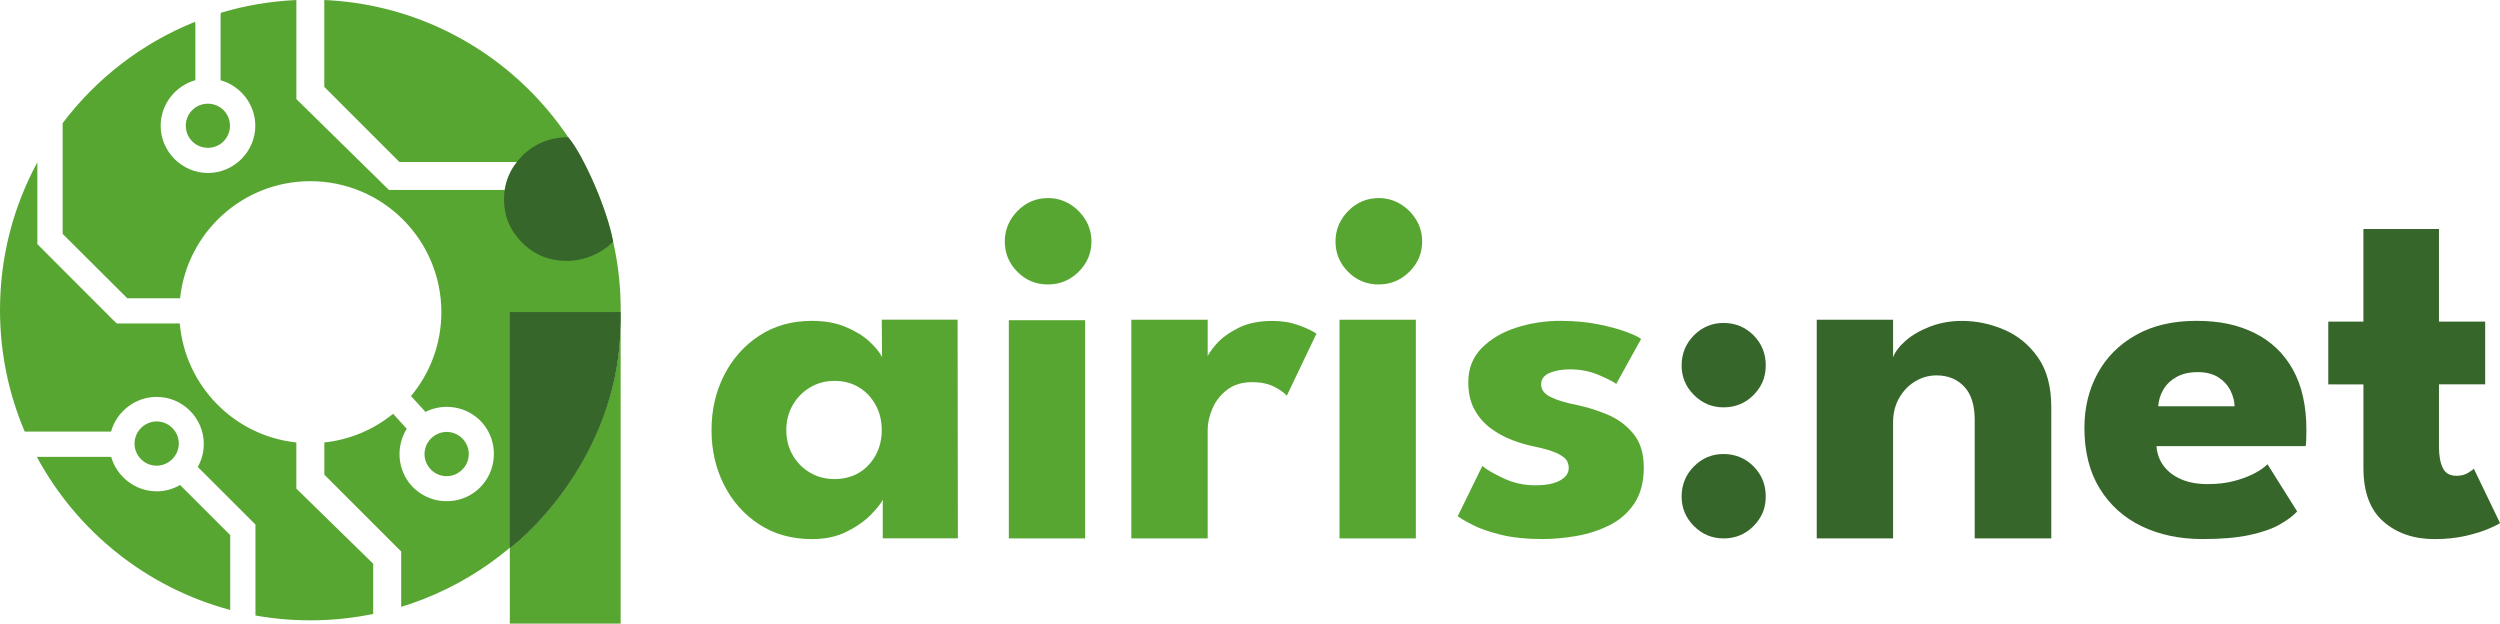
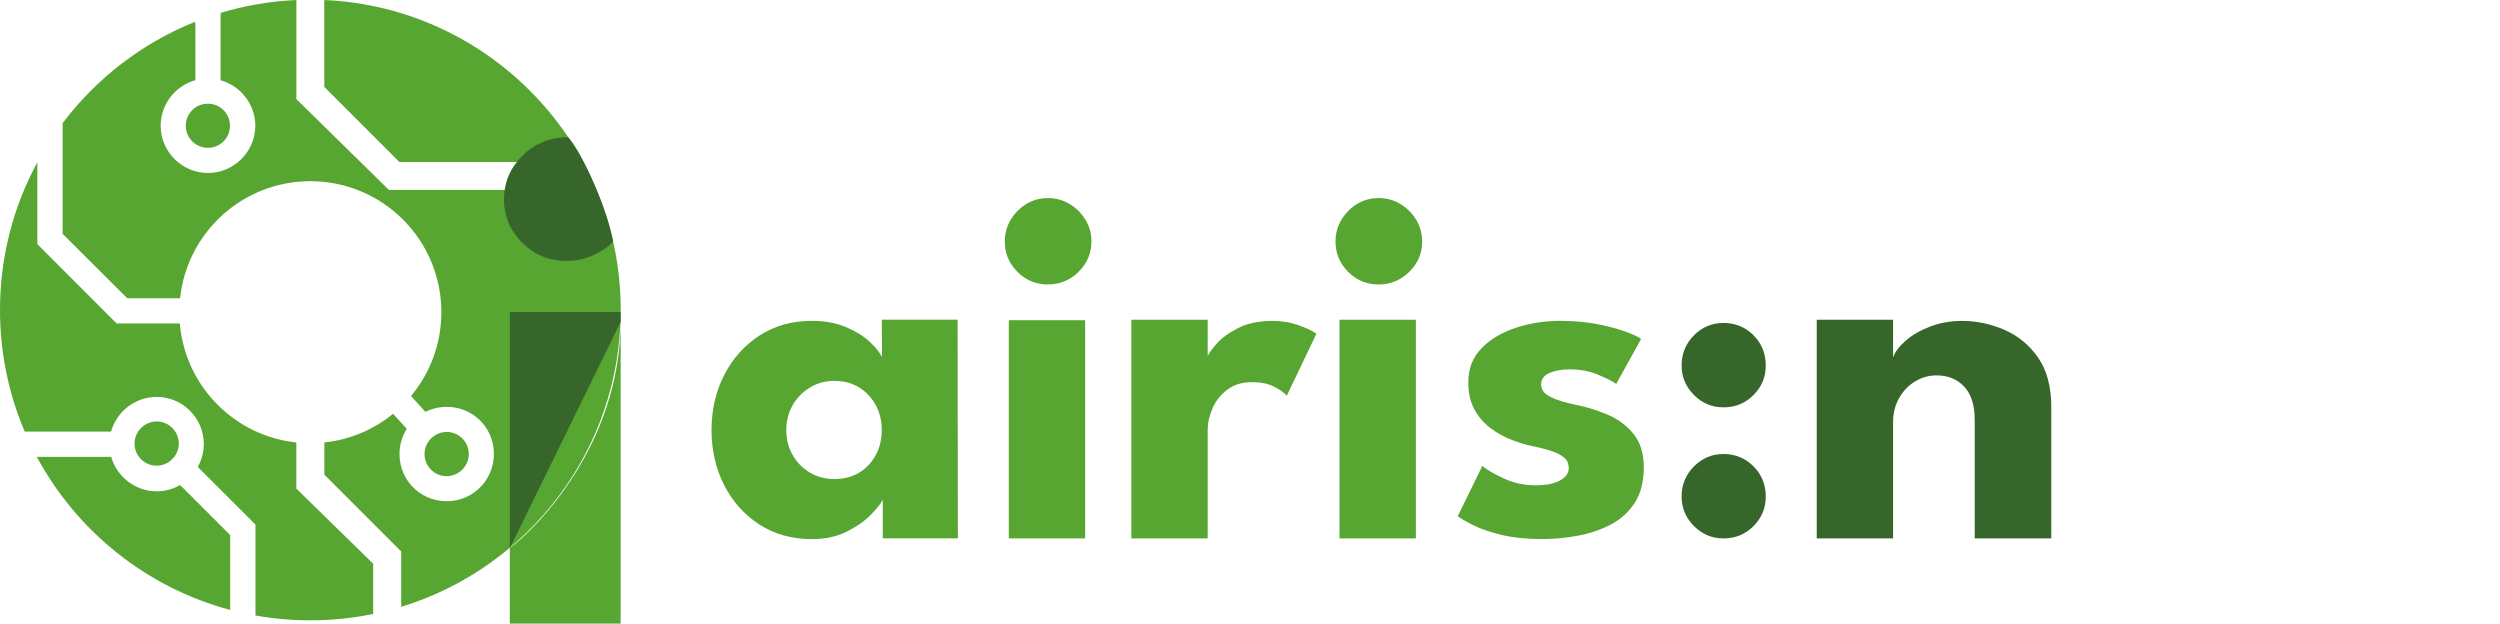
<svg xmlns="http://www.w3.org/2000/svg" xmlns:ns1="http://sodipodi.sourceforge.net/DTD/sodipodi-0.dtd" xmlns:ns2="http://www.inkscape.org/namespaces/inkscape" id="Ebene_1" data-name="Ebene 1" version="1.1" viewBox="0 0 941.14 234.76" ns1:docname="airisnet_inlineLogo.svg" width="941.14" height="234.76" ns2:version="1.3.1 (9b9bdc1480, 2023-11-25, custom)">
  <ns1:namedview id="namedview12" pagecolor="#ffffff" bordercolor="#666666" borderopacity="1.0" ns2:showpageshadow="2" ns2:pageopacity="0.0" ns2:pagecheckerboard="0" ns2:deskcolor="#d1d1d1" ns2:zoom="2.1390221" ns2:cx="470.54213" ns2:cy="118.0446" ns2:window-width="3440" ns2:window-height="1355" ns2:window-x="0" ns2:window-y="0" ns2:window-maximized="1" ns2:current-layer="Ebene_1" />
  <defs id="defs1">
    <style id="style1">
      .cls-1 {
        fill: #37662b;
      }

      .cls-1, .cls-2 {
        stroke-width: 0px;
      }

      .cls-2 {
        fill: #58a632;
      }
    </style>
  </defs>
  <path class="cls-2" d="m 332.32,202.68 v -14.57 c -0.57,1.26 -2,3.09 -4.3,5.48 -2.3,2.4 -5.34,4.55 -9.12,6.48 -3.78,1.93 -8.19,2.88 -13.23,2.88 -7.56,0 -14.18,-1.84 -19.85,-5.53 -5.67,-3.69 -10.08,-8.63 -13.23,-14.84 -3.15,-6.21 -4.73,-13.09 -4.73,-20.66 0,-7.57 1.57,-14.45 4.73,-20.66 3.15,-6.21 7.56,-11.17 13.23,-14.89 5.67,-3.72 12.29,-5.58 19.85,-5.58 4.85,0 9.11,0.77 12.76,2.32 3.65,1.54 6.62,3.37 8.89,5.48 2.27,2.11 3.84,4.05 4.73,5.81 l -0.1,-14.06 h 28.55 l 0.1,82.32 h -28.27 z m -36.31,-40.76 c 0,3.53 0.82,6.7 2.46,9.5 1.64,2.81 3.83,5 6.57,6.57 2.74,1.58 5.78,2.36 9.12,2.36 3.34,0 6.52,-0.79 9.17,-2.36 2.65,-1.57 4.74,-3.77 6.29,-6.57 1.54,-2.8 2.32,-5.97 2.32,-9.5 0,-3.53 -0.77,-6.7 -2.32,-9.5 -1.54,-2.8 -3.64,-5.01 -6.29,-6.62 -2.65,-1.61 -5.7,-2.41 -9.17,-2.41 -3.47,0 -6.38,0.8 -9.12,2.41 -2.74,1.61 -4.93,3.81 -6.57,6.62 -1.64,2.8 -2.46,5.97 -2.46,9.5 z" id="path1" />
  <path class="cls-2" d="m 394.52,107.09 c -4.54,0 -8.38,-1.59 -11.53,-4.77 -3.15,-3.18 -4.73,-6.98 -4.73,-11.39 0,-4.41 1.59,-8.24 4.77,-11.49 3.18,-3.24 7.01,-4.87 11.49,-4.87 2.96,0 5.67,0.74 8.13,2.22 2.46,1.48 4.44,3.45 5.96,5.91 1.51,2.46 2.27,5.2 2.27,8.22 0,4.41 -1.61,8.21 -4.82,11.39 -3.21,3.18 -7.06,4.77 -11.53,4.77 z m -14.75,95.59 v -82.13 h 28.74 v 82.13 z" id="path2" />
  <path class="cls-2" d="M 454.64,202.68 H 425.9 v -82.32 h 28.74 v 14.72 h -0.47 c 0.5,-1.45 1.73,-3.29 3.69,-5.53 1.95,-2.24 4.69,-4.25 8.22,-6.05 3.53,-1.8 7.85,-2.69 12.95,-2.69 3.59,0 6.9,0.55 9.93,1.65 3.02,1.1 5.23,2.16 6.62,3.17 l -11.16,23.35 c -0.88,-1.07 -2.44,-2.19 -4.68,-3.36 -2.24,-1.17 -5.03,-1.75 -8.37,-1.75 -3.84,0 -7.01,0.98 -9.5,2.93 -2.49,1.95 -4.32,4.32 -5.48,7.09 -1.17,2.77 -1.75,5.39 -1.75,7.85 v 40.95 z" id="path3" />
  <path class="cls-2" d="m 519.02,107.09 c -4.54,0 -8.38,-1.59 -11.53,-4.77 -3.15,-3.18 -4.73,-6.98 -4.73,-11.39 0,-4.41 1.59,-8.24 4.77,-11.49 3.18,-3.24 7.01,-4.87 11.49,-4.87 2.96,0 5.67,0.74 8.13,2.22 2.46,1.48 4.44,3.45 5.96,5.91 1.51,2.46 2.27,5.2 2.27,8.22 0,4.41 -1.61,8.21 -4.82,11.39 -3.22,3.18 -7.06,4.77 -11.53,4.77 z m -14.75,95.59 v -82.32 h 28.74 v 82.32 z" id="path4" />
  <path class="cls-2" d="m 587.65,120.8 c 5.1,0 9.77,0.43 13.99,1.28 4.22,0.85 7.77,1.81 10.63,2.88 2.87,1.07 4.71,1.95 5.53,2.65 l -9.36,16.92 c -1.2,-0.88 -3.42,-2.02 -6.67,-3.4 -3.25,-1.39 -6.85,-2.08 -10.82,-2.08 -3.03,0 -5.58,0.46 -7.66,1.37 -2.08,0.91 -3.12,2.35 -3.12,4.3 0,1.95 1.15,3.51 3.45,4.68 2.3,1.17 5.62,2.19 9.97,3.07 3.78,0.76 7.62,1.95 11.53,3.59 3.91,1.64 7.17,4.05 9.78,7.23 2.61,3.18 3.92,7.42 3.92,12.71 0,5.29 -1.17,9.9 -3.5,13.42 -2.33,3.53 -5.42,6.27 -9.26,8.22 -3.85,1.95 -8,3.32 -12.48,4.11 -4.48,0.79 -8.82,1.18 -13.05,1.18 -5.93,0 -11.08,-0.54 -15.46,-1.61 -4.38,-1.07 -7.93,-2.3 -10.63,-3.69 -2.71,-1.38 -4.6,-2.49 -5.67,-3.31 l 9.26,-18.91 c 1.64,1.39 4.32,2.95 8.04,4.68 3.72,1.73 7.66,2.6 11.82,2.6 4.16,0 7.15,-0.6 9.36,-1.8 2.21,-1.2 3.31,-2.77 3.31,-4.73 0,-1.57 -0.54,-2.84 -1.61,-3.78 -1.07,-0.95 -2.58,-1.76 -4.54,-2.46 -1.95,-0.69 -4.32,-1.32 -7.09,-1.89 -2.52,-0.5 -5.2,-1.29 -8.04,-2.36 -2.84,-1.07 -5.51,-2.54 -8.04,-4.4 -2.52,-1.86 -4.57,-4.21 -6.14,-7.04 -1.58,-2.84 -2.36,-6.27 -2.36,-10.3 0,-5.17 1.67,-9.45 5.01,-12.86 3.34,-3.4 7.66,-5.97 12.95,-7.7 5.29,-1.73 10.93,-2.6 16.92,-2.6 z" id="path5" />
  <path class="cls-1" d="m 738.57,120.8 c 5.42,0 10.71,1.1 15.88,3.31 5.17,2.21 9.42,5.69 12.76,10.45 3.34,4.76 5.01,11.01 5.01,18.77 v 49.36 h -28.83 v -44.63 c 0,-5.55 -1.32,-9.72 -3.97,-12.53 -2.65,-2.8 -6.11,-4.21 -10.4,-4.21 -2.84,0 -5.5,0.74 -7.99,2.22 -2.49,1.48 -4.51,3.56 -6.05,6.24 -1.55,2.68 -2.32,5.75 -2.32,9.22 v 43.69 h -28.74 v -82.32 h 28.74 v 14.15 c 0.76,-2.08 2.35,-4.17 4.77,-6.29 2.43,-2.11 5.48,-3.88 9.17,-5.29 3.69,-1.41 7.67,-2.13 11.96,-2.13 z" id="path6" />
-   <path class="cls-1" d="m 811.83,167.97 c 0.19,2.77 1.07,5.23 2.65,7.37 1.57,2.14 3.77,3.83 6.57,5.06 2.8,1.23 6.13,1.84 9.97,1.84 3.84,0 6.95,-0.38 9.88,-1.13 2.93,-0.76 5.48,-1.7 7.66,-2.84 2.17,-1.13 3.86,-2.3 5.06,-3.5 l 11.16,17.77 c -1.58,1.7 -3.8,3.36 -6.67,4.96 -2.87,1.61 -6.63,2.92 -11.3,3.92 -4.67,1.01 -10.56,1.51 -17.68,1.51 -8.57,0 -16.2,-1.61 -22.88,-4.82 -6.68,-3.21 -11.94,-7.94 -15.79,-14.18 -3.85,-6.24 -5.77,-13.86 -5.77,-22.88 0,-7.56 1.65,-14.38 4.96,-20.47 3.31,-6.09 8.11,-10.9 14.42,-14.46 6.3,-3.56 13.9,-5.34 22.78,-5.34 8.88,0 15.77,1.54 21.98,4.63 6.21,3.09 11,7.67 14.37,13.76 3.37,6.08 5.06,13.66 5.06,22.73 0,0.5 -0.02,1.51 -0.05,3.03 -0.03,1.51 -0.11,2.52 -0.24,3.02 h -56.15 z m 29.4,-15.03 c -0.06,-2.02 -0.6,-4.02 -1.61,-6 -1.01,-1.99 -2.52,-3.62 -4.54,-4.91 -2.02,-1.29 -4.6,-1.94 -7.75,-1.94 -3.15,0 -5.81,0.61 -7.99,1.84 -2.17,1.23 -3.83,2.82 -4.96,4.77 -1.13,1.95 -1.77,4.03 -1.89,6.24 z" id="path7" />
-   <path class="cls-1" d="m 876.49,121.06 h 13.23 V 86.2 h 28.45 v 34.86 h 17.39 v 23.63 h -17.39 v 23.65 c 0,3.22 0.47,5.81 1.42,7.8 0.95,1.99 2.68,2.98 5.2,2.98 1.7,0 3.15,-0.38 4.35,-1.13 1.2,-0.76 1.92,-1.26 2.17,-1.51 l 9.83,20.42 c -0.44,0.38 -1.81,1.07 -4.11,2.08 -2.3,1.01 -5.22,1.92 -8.74,2.74 -3.53,0.82 -7.47,1.23 -11.82,1.23 -7.75,0 -14.15,-2.19 -19.19,-6.57 -5.04,-4.38 -7.56,-11.14 -7.56,-20.28 v -31.4 h -13.23 v -23.63 z" id="path8" />
  <path class="cls-1" d="m 648.84,153.35 c -4.33,0 -8.04,-1.55 -11.14,-4.65 -3.1,-3.1 -4.65,-6.82 -4.65,-11.14 0,-4.32 1.55,-8.24 4.65,-11.34 3.1,-3.1 6.82,-4.65 11.14,-4.65 4.32,0 8.22,1.55 11.29,4.65 3.07,3.1 4.6,6.88 4.6,11.34 0,4.46 -1.54,8.04 -4.6,11.14 -3.07,3.1 -6.83,4.65 -11.29,4.65 z m 0,49.34 c -4.33,0 -8.04,-1.55 -11.14,-4.65 -3.1,-3.1 -4.65,-6.82 -4.65,-11.14 0,-4.32 1.55,-8.24 4.65,-11.34 3.1,-3.1 6.82,-4.65 11.14,-4.65 4.32,0 8.22,1.55 11.29,4.65 3.07,3.1 4.6,6.88 4.6,11.34 0,4.46 -1.54,8.04 -4.6,11.14 -3.07,3.1 -6.83,4.65 -11.29,4.65 z" id="path9" />
  <g id="g12" transform="translate(-50.93,-135.63)">
    <path class="cls-2" d="m 109.92,320.59 c -8.09,0 -15,-5.53 -17.14,-12.97 H 64.8 c 15.1,28.06 41.33,49.23 72.79,57.62 v -28.18 l -18.87,-18.85 c -2.67,1.56 -5.71,2.38 -8.8,2.39 z m 52.57,-18.39 c -23.37,-2.48 -41.86,-21.28 -43.87,-44.8 H 94.9 l -1.4,-1.32 -27.11,-27.14 -1.4,-1.42 v -30.78 c -8.97,16.53 -14.06,35.47 -14.06,55.59 0,16.25 3.32,31.72 9.31,45.78 h 32.5 c 2.08,-7.5 9.03,-13.06 17.18,-13.06 9.77,0 17.73,7.97 17.73,17.72 0,3.13 -0.83,6.07 -2.27,8.64 l 20.3,20.27 1.42,1.43 v 34.23 c 6.7,1.2 13.6,1.82 20.65,1.82 8.11,0 16.02,-0.83 23.67,-2.4 V 347.85 L 162.49,319.57 V 302.19 Z M 120.88,182.98 c -0.01,2.2 0.86,4.32 2.42,5.88 1.56,1.56 3.69,2.42 5.89,2.41 2.21,0.02 4.33,-0.85 5.89,-2.41 1.56,-1.56 2.43,-3.67 2.42,-5.88 0.01,-2.21 -0.86,-4.33 -2.42,-5.89 -1.56,-1.56 -3.68,-2.43 -5.89,-2.42 -2.21,-0.01 -4.33,0.85 -5.9,2.42 -1.56,1.56 -2.43,3.68 -2.42,5.89 z m 52.13,-47.34 v 32.7 l 28.28,28.28 h 48.01 v 10.52 h -51.95 l -34.85,-34.2 v -37.3 c -9.83,0.44 -19.35,2.08 -28.4,4.8 -0.03,0.24 -0.07,0.49 -0.13,0.75 v 24.65 c 7.49,2.11 13.07,9.02 13.07,17.13 0,9.75 -8.06,17.78 -17.82,17.78 -9.76,0 -17.81,-8.03 -17.81,-17.78 0,-8.12 5.57,-15.06 13.07,-17.16 v -21.19 c -0.07,-0.26 -0.11,-0.51 -0.17,-0.76 -19.89,7.98 -37.07,21.27 -49.8,38.12 v 41.69 l 24.34,24.25 h 19.87 c 2.62,-24.78 23.57,-44.08 49.04,-44.08 27.24,0 49.32,22.08 49.32,49.32 0,12 -4.29,23 -11.42,31.56 l 5.42,5.96 c 6.96,-3.48 15.74,-2.12 21.2,3.88 6.56,7.22 6,18.58 -1.22,25.15 -7.23,6.57 -18.58,6.04 -25.14,-1.17 -5.46,-6.01 -6.01,-14.89 -1.87,-21.49 l -5.14,-5.65 c -7.21,5.88 -16.12,9.76 -25.88,10.79 v 12.13 l 28.93,28.93 v 20.83 c 47.84,-14.62 82.64,-59.11 82.64,-111.74 0,-62.76 -49.49,-113.96 -111.58,-116.71 z m 45.67,179.24 c 2.21,0.1 4.36,-0.69 5.98,-2.19 1.64,-1.47 2.63,-3.54 2.74,-5.74 0.11,-2.2 -0.67,-4.36 -2.17,-5.98 -1.47,-1.64 -3.55,-2.62 -5.75,-2.73 -2.2,-0.1 -4.36,0.68 -5.99,2.17 -1.64,1.48 -2.63,3.55 -2.74,5.76 -0.11,2.2 0.68,4.36 2.17,5.99 1.47,1.64 3.54,2.62 5.75,2.72 z m -109.17,-3.95 c 2.21,0.1 4.36,-0.69 5.98,-2.19 1.64,-1.47 2.63,-3.54 2.74,-5.74 0.11,-2.2 -0.67,-4.36 -2.17,-5.98 -1.47,-1.64 -3.55,-2.62 -5.75,-2.73 -2.2,-0.1 -4.36,0.68 -5.99,2.17 -1.64,1.48 -2.63,3.55 -2.74,5.76 -0.11,2.2 0.68,4.36 2.17,5.99 1.47,1.64 3.54,2.62 5.75,2.72 z" id="path10" />
    <path class="cls-2" d="m 242.85,341.95 v 28.44 h 41.73 V 256.48 c -0.15,46.93 -32.22,78.48 -41.73,85.47 z" id="path11" />
-     <path class="cls-1" d="m 264.79,187.27 c -6.5,0 -12.59,2.33 -17.2,6.97 -4.62,4.65 -6.93,10.13 -6.93,16.45 0,6.32 2.29,11.76 6.86,16.32 4.57,4.56 10.16,6.84 16.75,6.84 6.59,0 12.81,-2.64 17.48,-7.2 -1.82,-11.12 -11.35,-33.26 -16.95,-39.37 z m 19.79,69.56 v -3.72 H 242.85 V 342 c 9.51,-6.99 41.59,-38.23 41.73,-85.17 z" id="path12" />
+     <path class="cls-1" d="m 264.79,187.27 c -6.5,0 -12.59,2.33 -17.2,6.97 -4.62,4.65 -6.93,10.13 -6.93,16.45 0,6.32 2.29,11.76 6.86,16.32 4.57,4.56 10.16,6.84 16.75,6.84 6.59,0 12.81,-2.64 17.48,-7.2 -1.82,-11.12 -11.35,-33.26 -16.95,-39.37 z m 19.79,69.56 v -3.72 H 242.85 V 342 z" id="path12" />
  </g>
</svg>